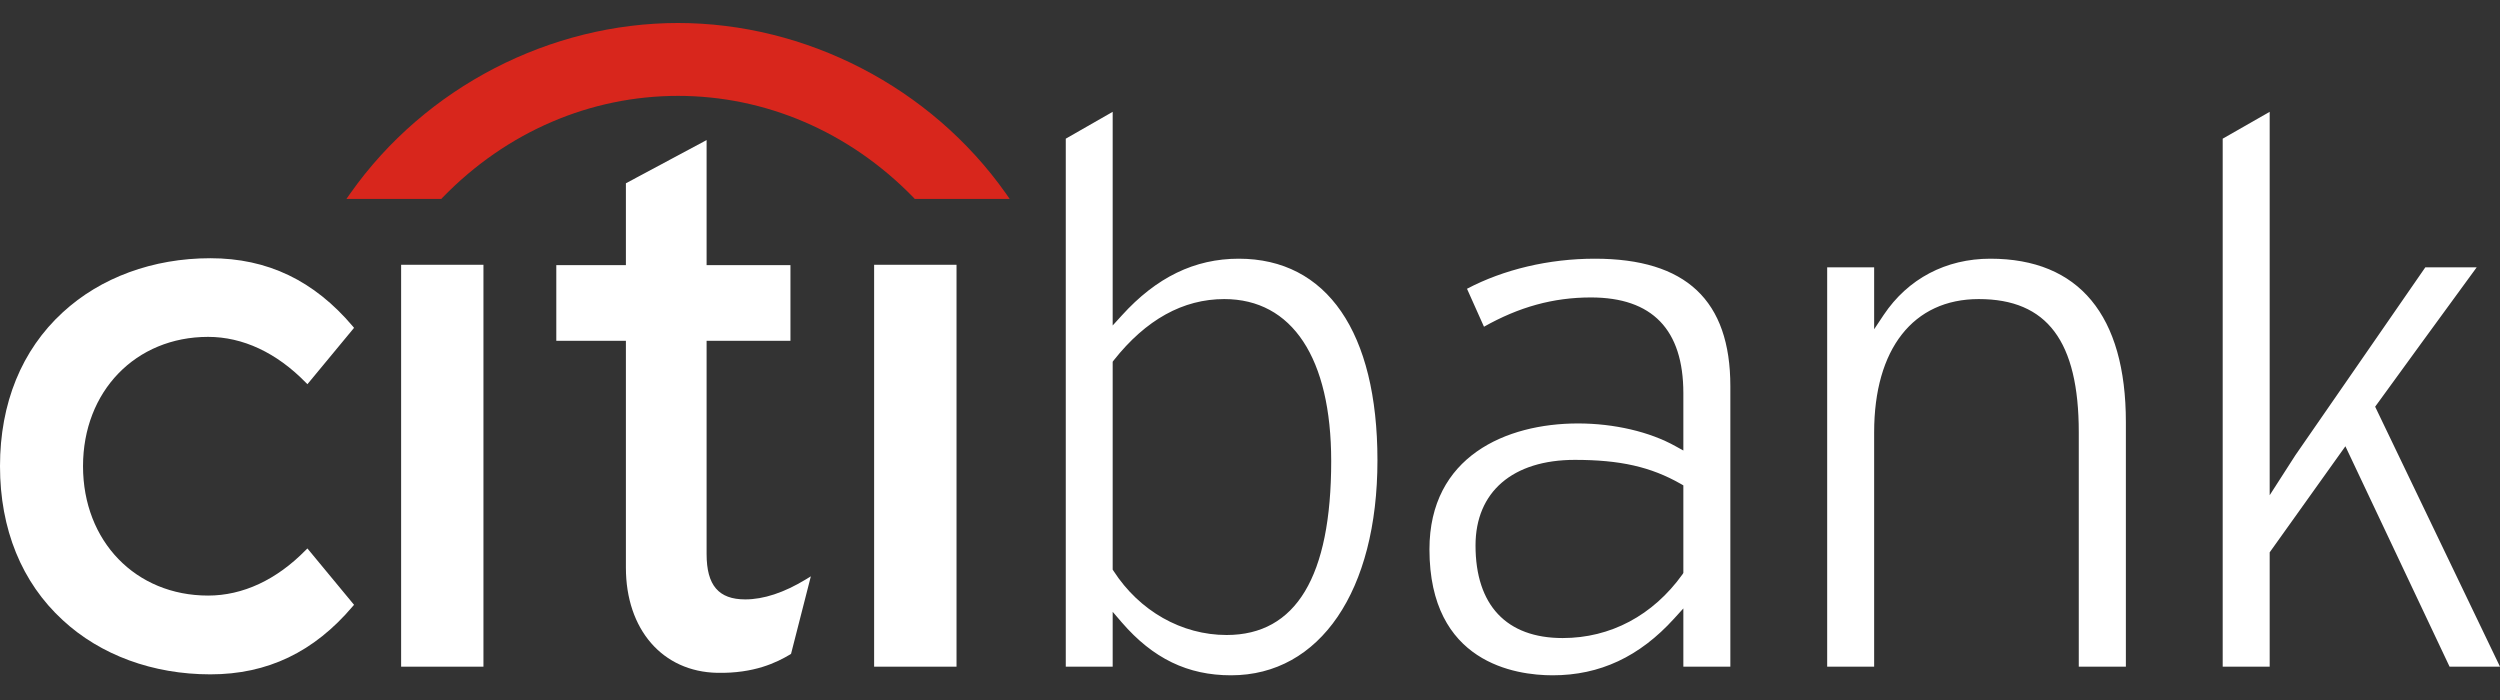
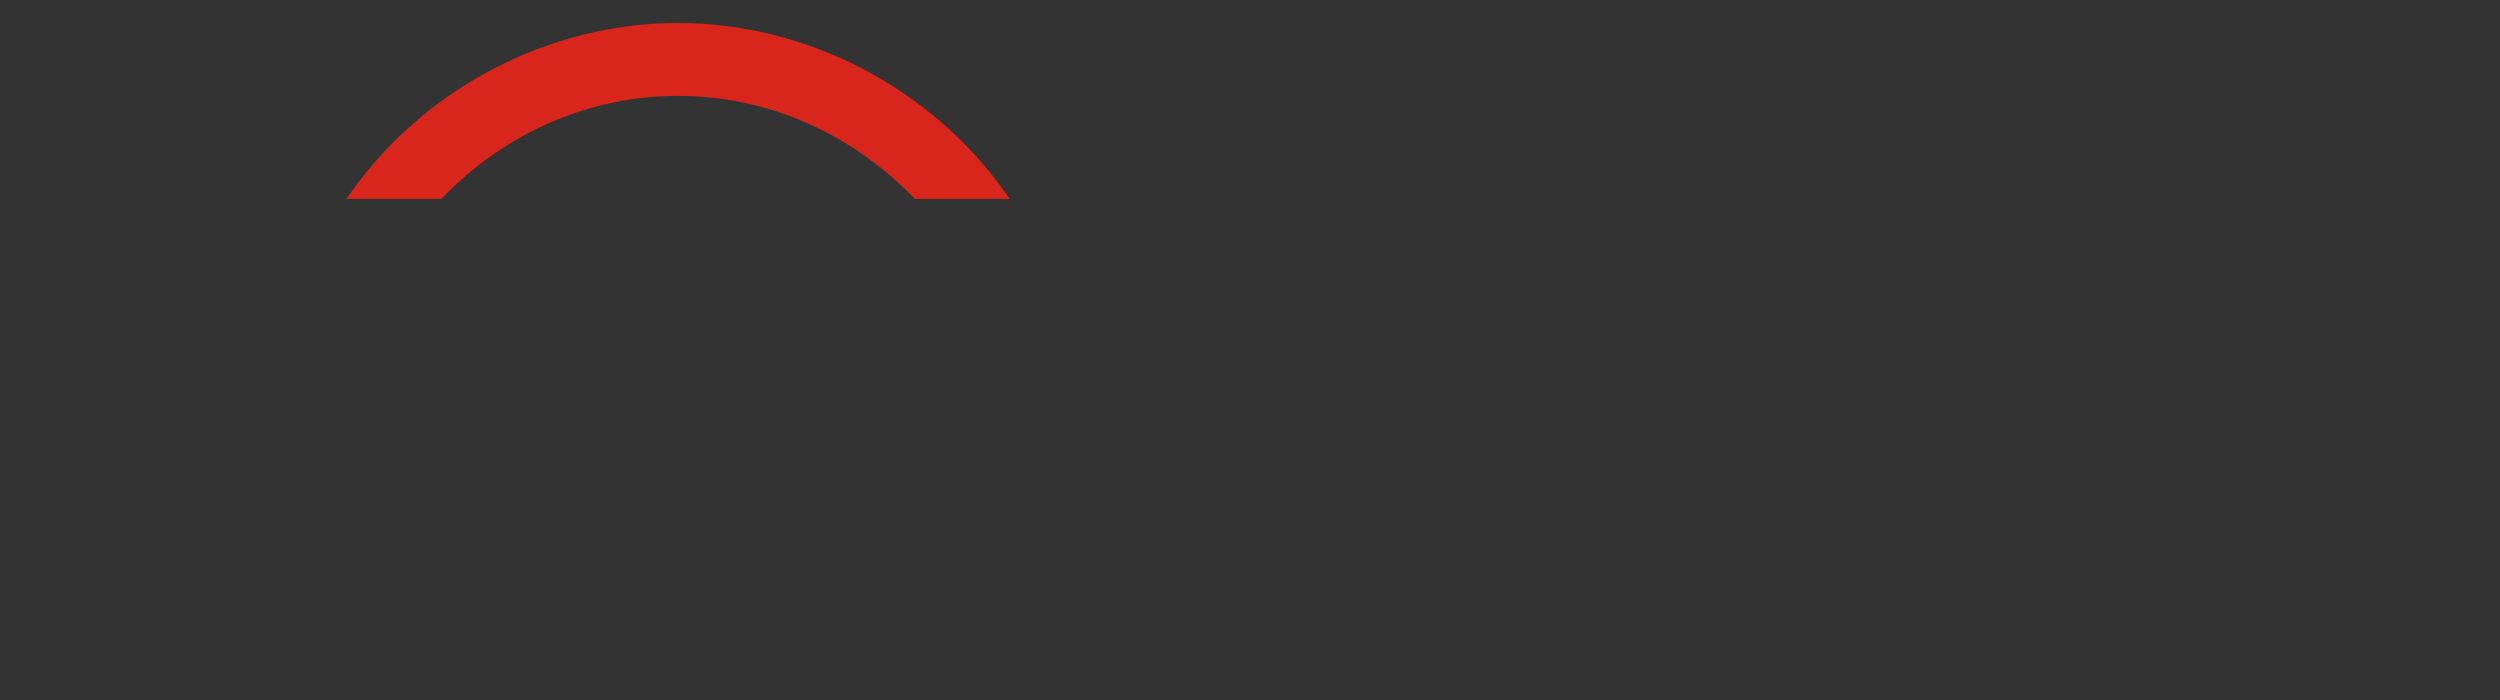
<svg xmlns="http://www.w3.org/2000/svg" width="150px" height="42px" viewBox="0 0 100 28" fill="none">
  <rect x="0" y="0" width="100" height="28" fill="#333333" stroke="none" />
-   <path d="M12.297 21.938L12.225 22.008C11.061 23.194 9.713 23.823 8.324 23.823C5.426 23.823 3.321 21.648 3.321 18.648C3.321 15.653 5.426 13.475 8.324 13.475C9.713 13.475 11.061 14.107 12.225 15.296L12.297 15.368L14.162 13.114L14.112 13.053C12.561 11.221 10.701 10.329 8.414 10.329C6.12 10.329 4.022 11.101 2.51 12.494C0.867 14.002 0 16.129 0 18.648C0 21.165 0.867 23.298 2.51 24.806C4.022 26.206 6.12 26.974 8.414 26.974C10.701 26.974 12.561 26.082 14.112 24.25L14.162 24.193L12.297 21.938Z" fill="white" />
-   <path d="M16.045 26.667H19.338V10.591H16.045V26.667Z" fill="white" />
-   <path d="M32.24 23.172C31.361 23.707 30.543 23.976 29.809 23.976C28.745 23.976 28.264 23.414 28.264 22.163V13.633H31.618V10.605H28.264V5.603L25.036 7.331V10.605H22.252V13.633H25.036V22.707C25.036 25.18 26.501 26.869 28.687 26.913C30.172 26.942 31.066 26.5 31.61 26.176L31.642 26.153L32.434 23.053L32.24 23.172Z" fill="white" />
-   <path d="M34.965 26.667H38.261V10.591H34.965V26.667Z" fill="white" />
-   <path d="M90.787 4.473V19.809L91.813 18.212C91.812 18.219 96.422 11.544 97.013 10.693H99.068C98.63 11.28 95.006 16.268 95.006 16.268C95.006 16.268 99.727 26.107 100 26.667H97.983C97.871 26.438 93.816 17.851 93.816 17.851L90.787 22.094V26.667H88.908V5.547C89.072 5.452 90.345 4.723 90.787 4.473ZM75.347 12.597C76.317 11.148 77.836 10.348 79.613 10.348C83.157 10.348 85.035 12.609 85.035 16.886V26.667H83.151V17.291C83.151 13.652 81.887 11.963 79.15 11.963C76.53 11.963 74.966 13.955 74.966 17.291V26.667H73.087V10.693H74.966V13.17L75.347 12.597ZM63.794 10.348C67.441 10.348 69.214 12.016 69.214 15.447V26.667H67.334V24.337L66.968 24.74C65.585 26.266 63.997 27.012 62.106 27.012C60.625 27.012 57.178 26.522 57.178 21.974C57.178 18.257 60.246 16.938 63.121 16.938C64.564 16.938 65.99 17.27 67.025 17.85L67.334 18.021V15.728C67.334 13.185 66.092 11.898 63.638 11.898C62.125 11.898 60.759 12.28 59.359 13.069C59.236 12.785 58.801 11.825 58.68 11.551C60.144 10.779 61.951 10.348 63.794 10.348ZM59.021 21.818C59.021 24.206 60.258 25.522 62.506 25.522C64.42 25.522 66.119 24.618 67.299 22.974L67.334 22.918V19.415L67.23 19.355C66.03 18.671 64.801 18.395 62.995 18.395C60.509 18.395 59.021 19.674 59.021 21.818ZM44.507 4.473V13.019L44.871 12.62C46.255 11.091 47.788 10.348 49.549 10.348C53.075 10.348 55.098 13.287 55.098 18.412C55.098 23.636 52.8 27.012 49.242 27.012C47.508 27.012 46.12 26.34 44.873 24.898L44.507 24.472V26.667H42.631V5.547C42.791 5.452 44.066 4.723 44.507 4.473ZM44.551 14.411L44.507 14.47V22.785L44.541 22.836C45.577 24.441 47.267 25.4 49.064 25.4C51.841 25.4 53.248 23.06 53.248 18.446C53.248 14.324 51.689 11.963 48.97 11.963C47.322 11.963 45.836 12.786 44.551 14.411Z" fill="white" />
  <path fill-rule="evenodd" clip-rule="evenodd" d="M40.235 7.738C37.22 3.468 32.214 0.92 27.12 0.92C22.028 0.92 17.02 3.468 14.011 7.738L13.856 7.958H17.652L17.694 7.912C20.278 5.245 23.651 3.835 27.12 3.835C30.589 3.835 33.961 5.245 36.55 7.912L36.592 7.958H40.387L40.235 7.738Z" fill="#D8261C" />
</svg>